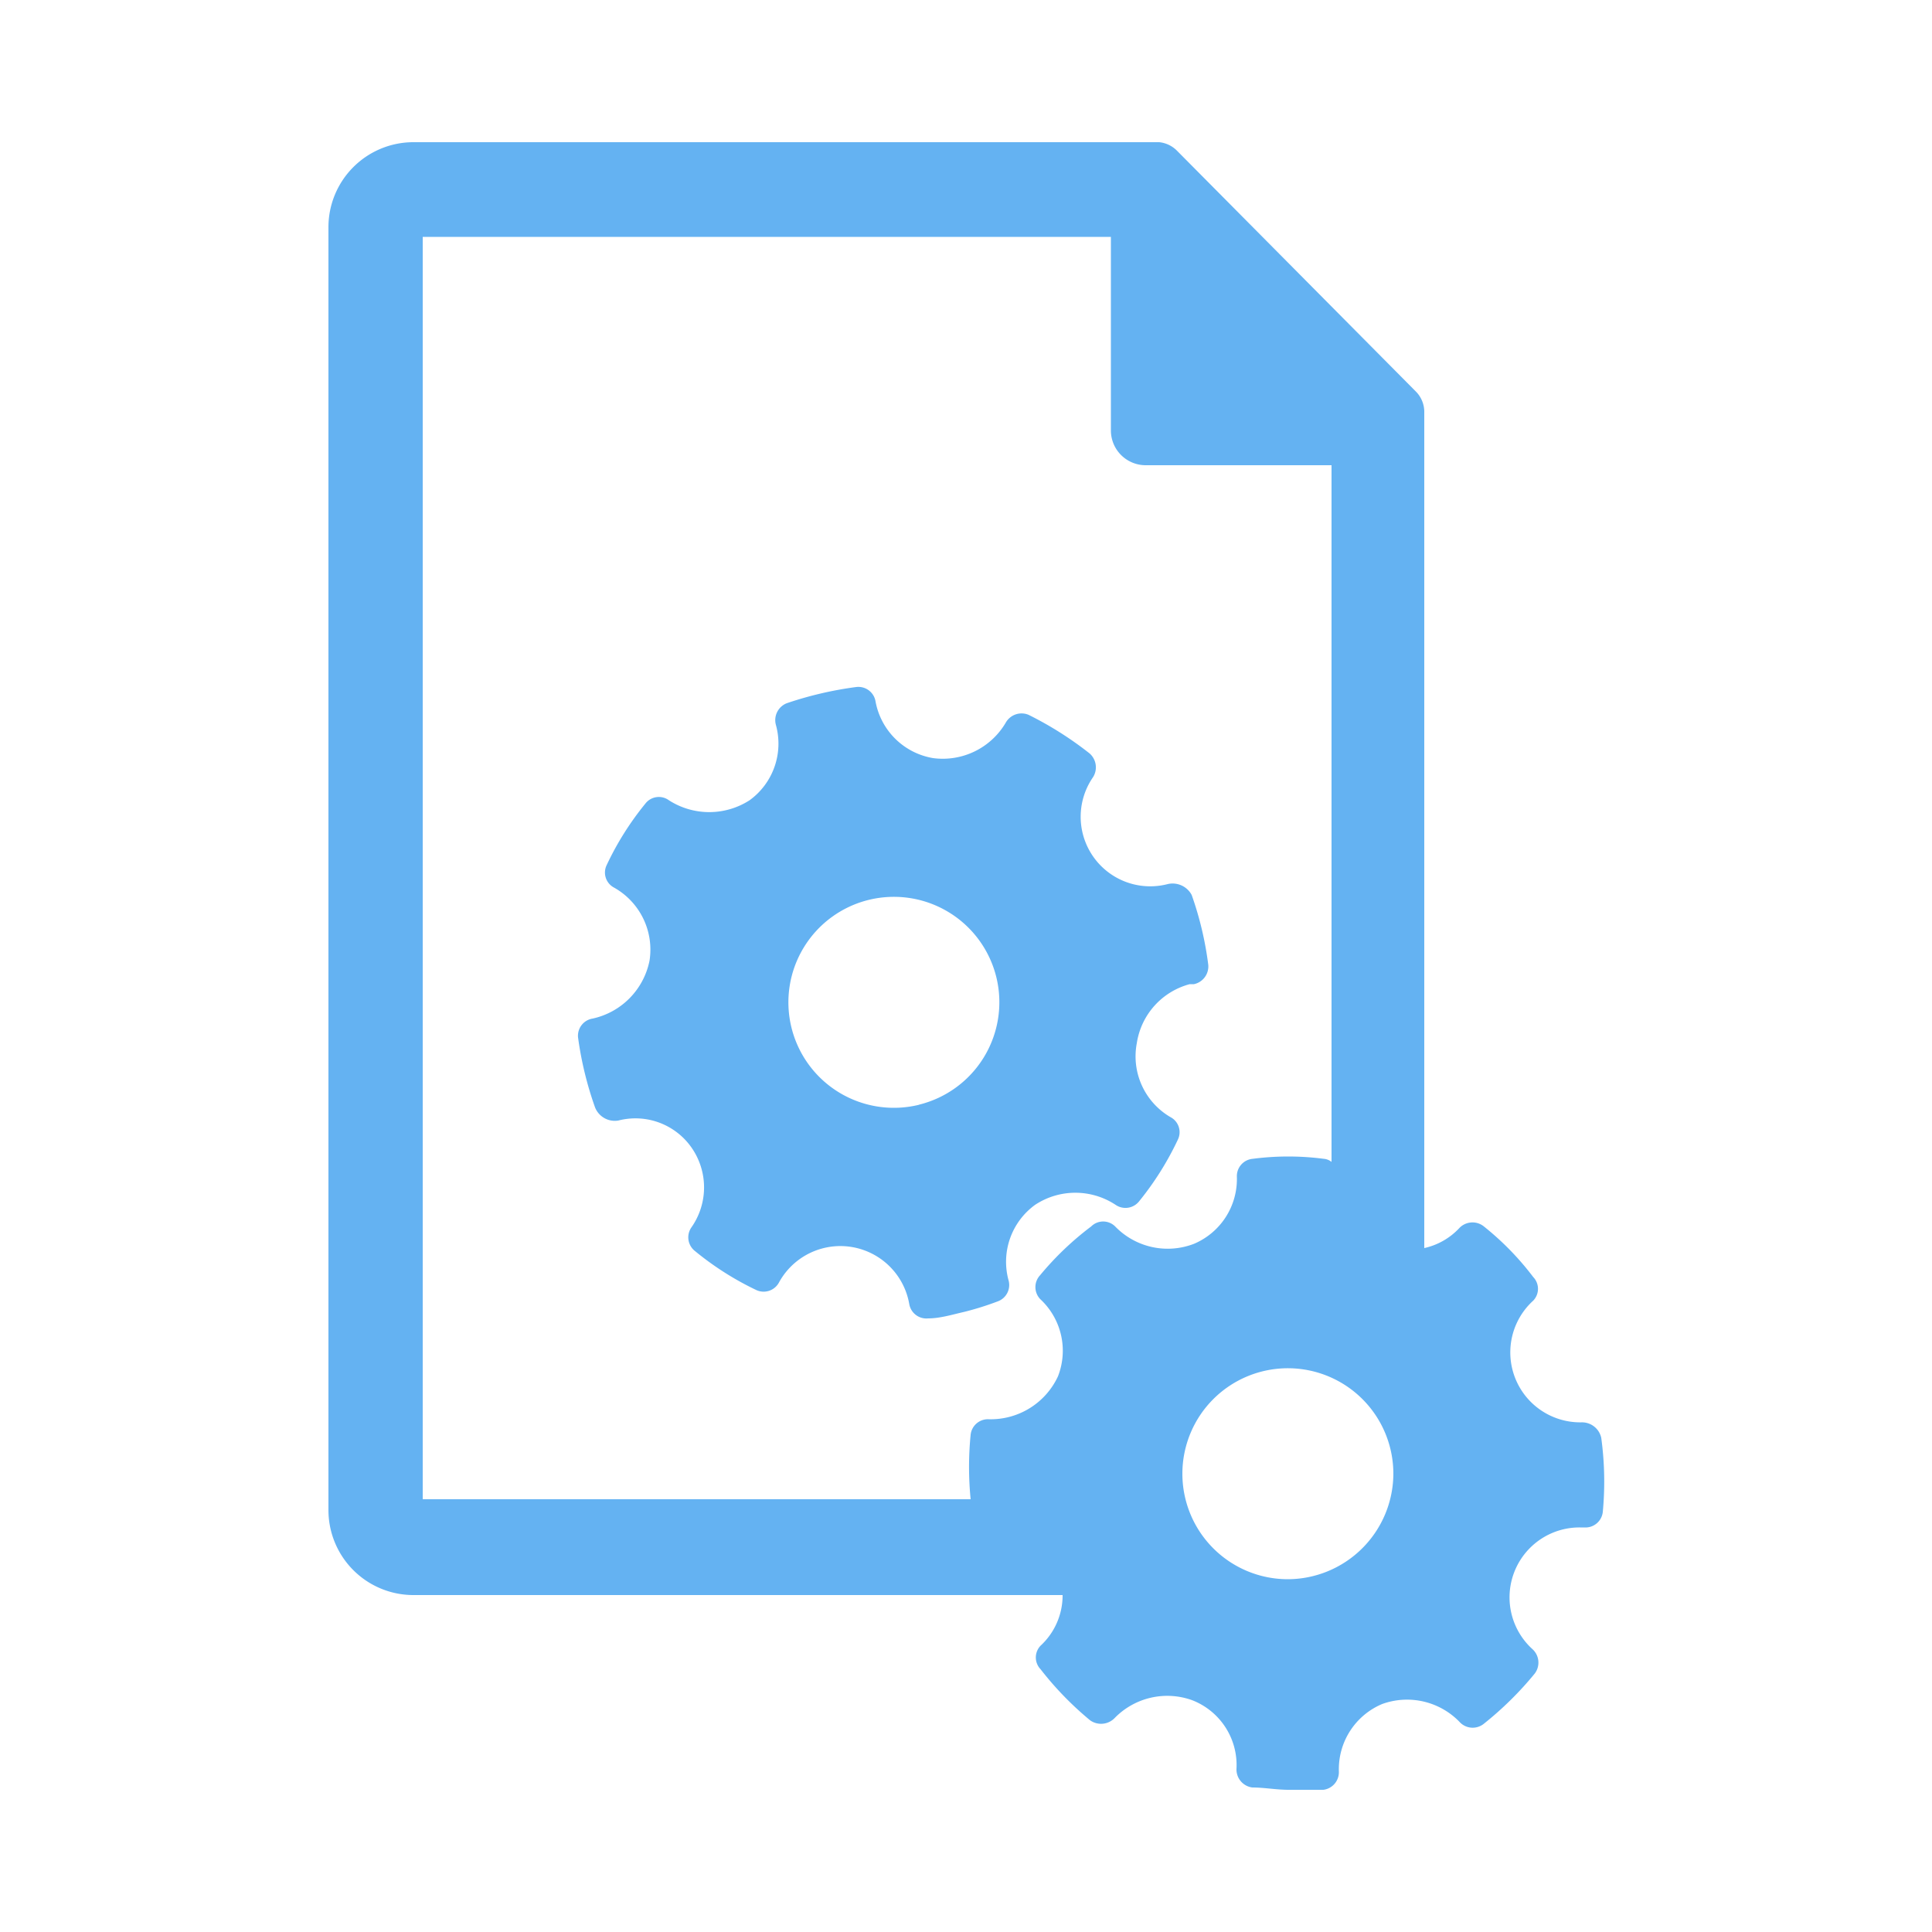
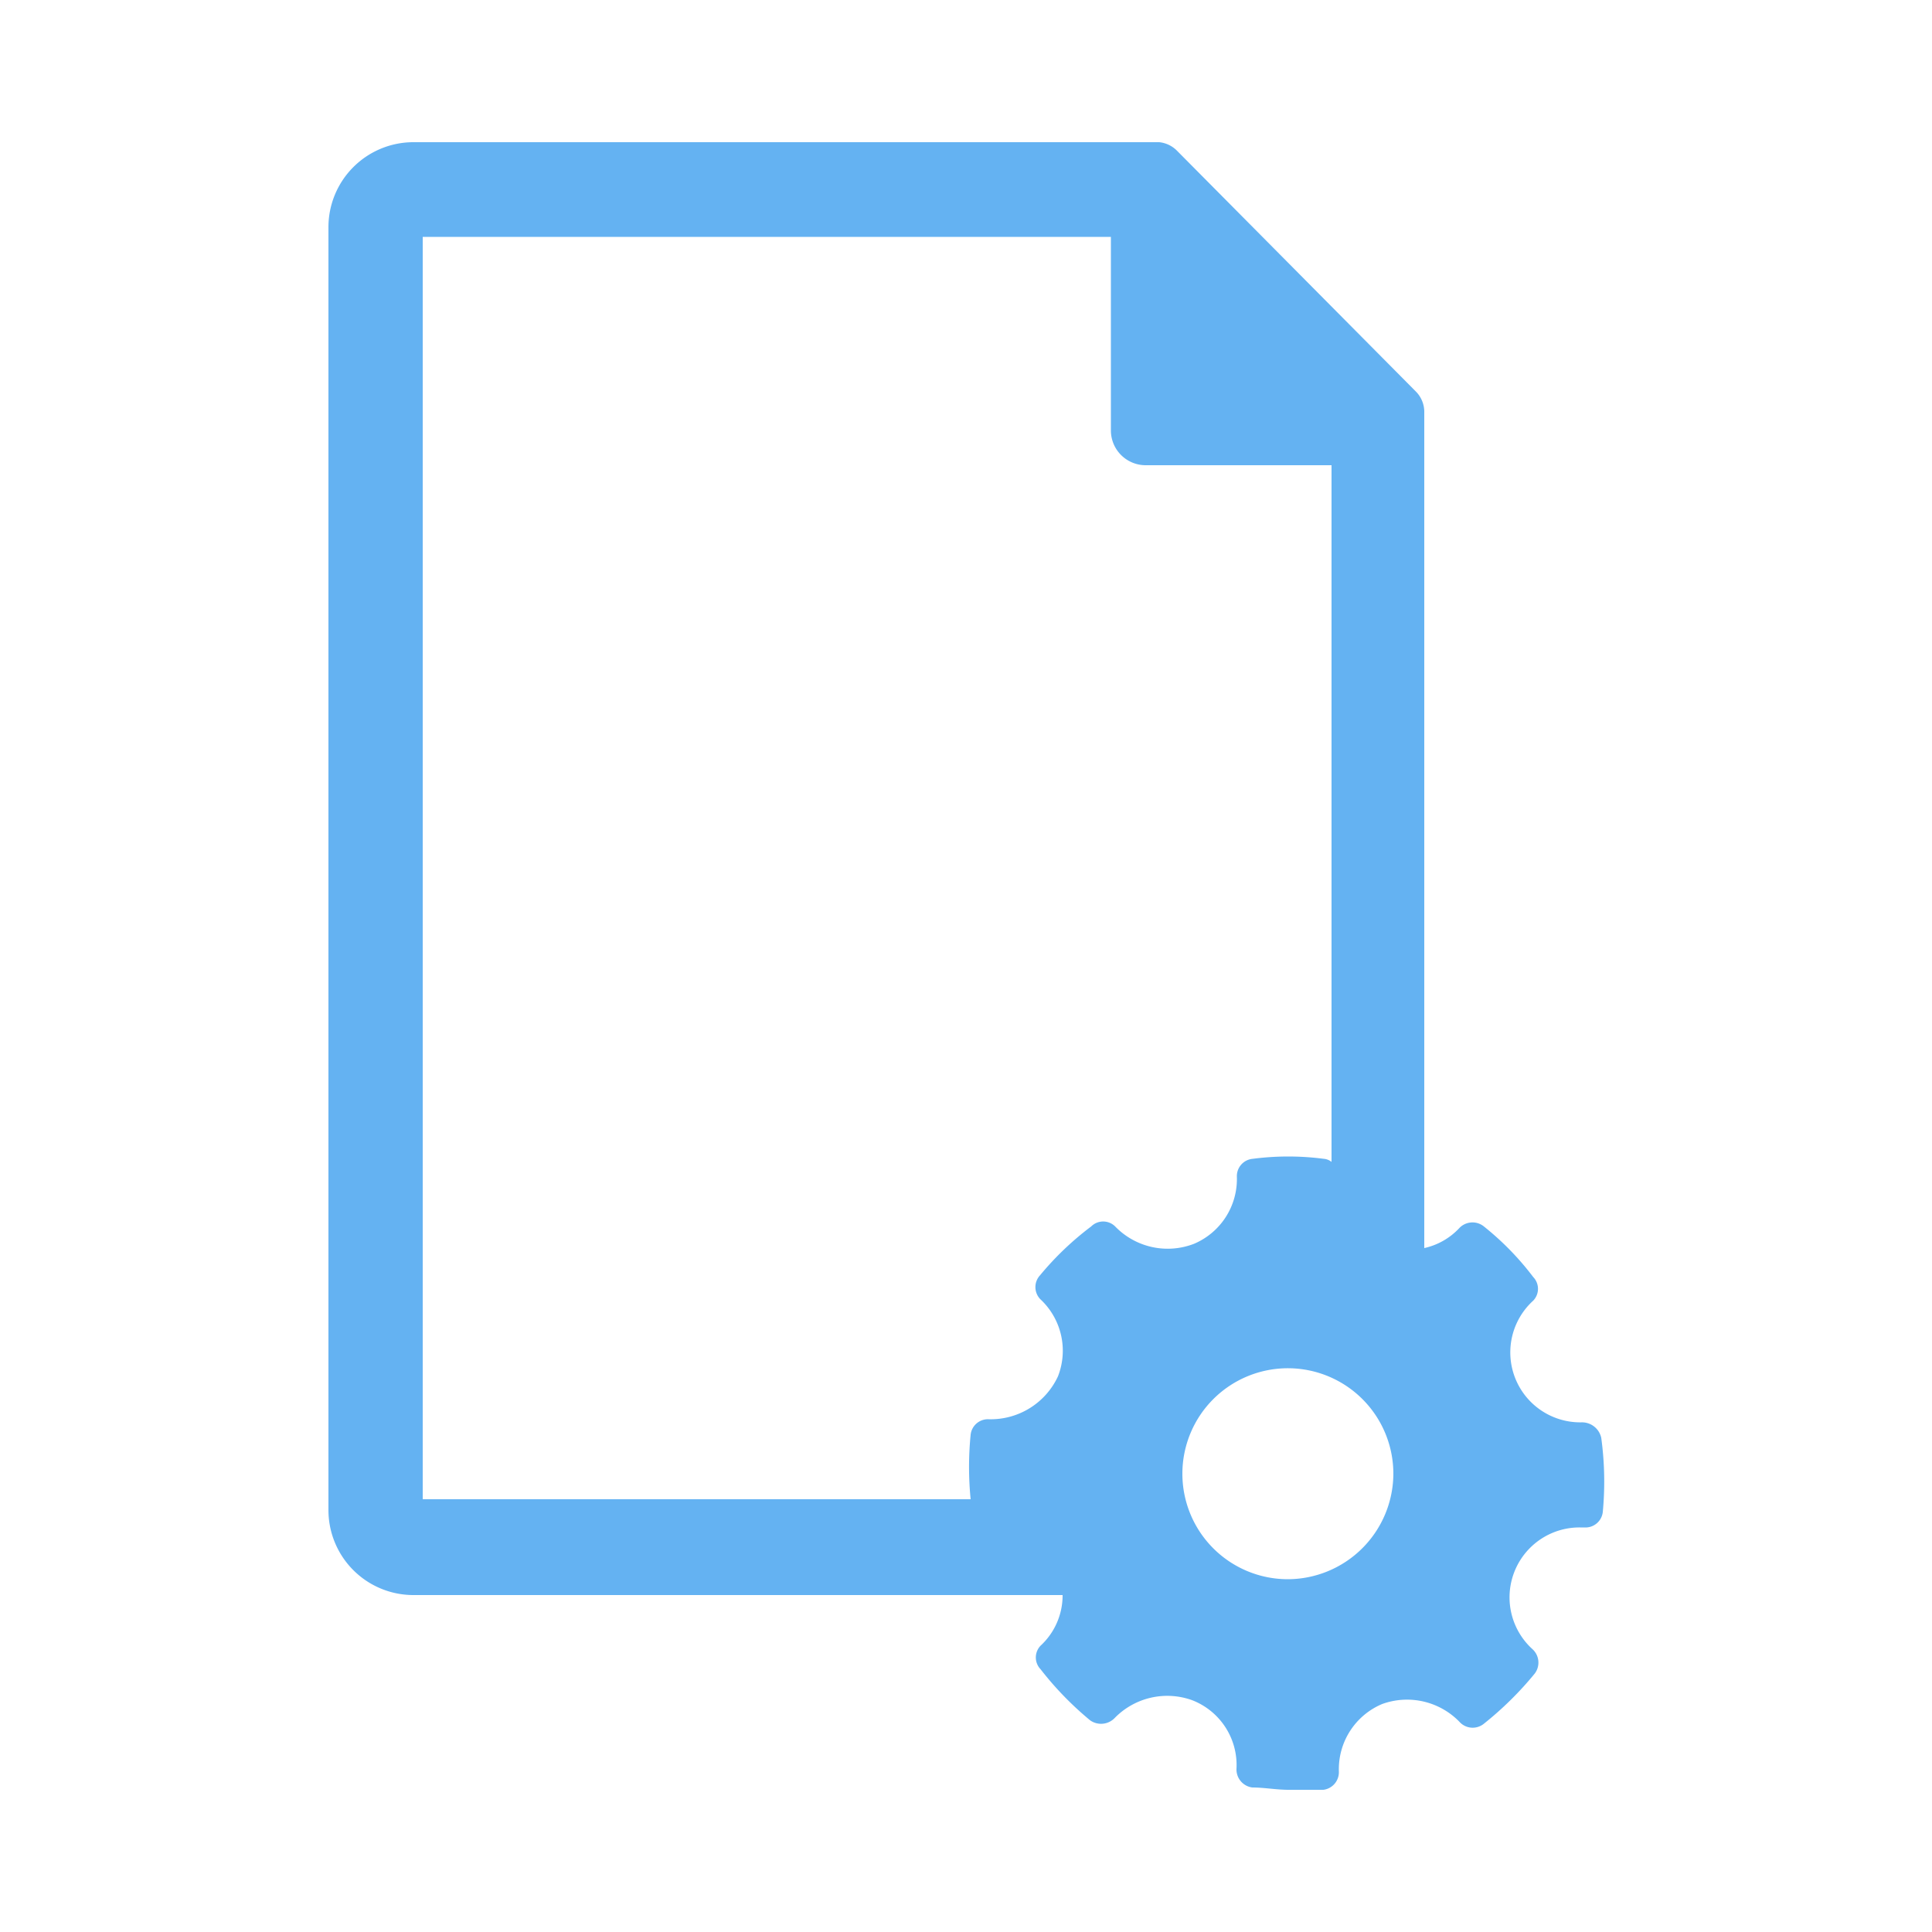
<svg xmlns="http://www.w3.org/2000/svg" viewBox="0 0 50 50">
  <path d="M41.44,37.21a.51.51,0,0,0-.51-.4,1.81,1.81,0,0,1-1.25-3.15.44.44,0,0,0,0-.61,7.34,7.34,0,0,0-1.29-1.32.47.47,0,0,0-.63.06,1.76,1.76,0,0,1-.9.51V10.64a.75.75,0,0,0-.22-.51L30.46,3.9A.75.75,0,0,0,30,3.68H10.69A2.2,2.2,0,0,0,8.5,5.88v33.2a2.2,2.2,0,0,0,2.19,2.2H27.5a1.77,1.77,0,0,1-.57,1.31.44.44,0,0,0,0,.61,8.41,8.41,0,0,0,1.28,1.32.49.49,0,0,0,.64-.06,1.9,1.9,0,0,1,2-.46A1.8,1.8,0,0,1,32,45.78a.47.47,0,0,0,.41.48c.31,0,.62.06.94.06s.6,0,.9,0a.46.46,0,0,0,.4-.47,1.83,1.83,0,0,1,1.12-1.75,1.89,1.89,0,0,1,2,.46.46.46,0,0,0,.62.06,8.68,8.68,0,0,0,1.33-1.31.47.47,0,0,0-.06-.63,1.81,1.81,0,0,1,1.23-3.15H41a.45.45,0,0,0,.48-.4A8.35,8.35,0,0,0,41.44,37.21ZM28.86,31.74a.44.44,0,0,0-.62,0A7.79,7.79,0,0,0,26.92,33a.45.45,0,0,0,0,.62,1.82,1.82,0,0,1,.46,2,1.92,1.92,0,0,1-1.79,1.11.45.45,0,0,0-.47.4,8.47,8.47,0,0,0,0,1.67H10.94V6.13H28.75v5a.9.9,0,0,0,.9.91h4.81V30.07a.36.36,0,0,0-.2-.08,7.08,7.08,0,0,0-1.84,0,.45.45,0,0,0-.41.46,1.82,1.82,0,0,1-1.11,1.74A1.89,1.89,0,0,1,28.86,31.74Zm4.46,9.13a2.73,2.73,0,1,1,2.74-2.72A2.74,2.74,0,0,1,33.32,40.87Z" style="fill:#64b2f2" />
-   <path d="M30.79,25.47h.11a.47.47,0,0,0,.37-.5,8.67,8.67,0,0,0-.43-1.81.56.56,0,0,0-.62-.28,1.8,1.8,0,0,1-1.93-2.77.48.48,0,0,0-.09-.61,9,9,0,0,0-1.58-1,.47.47,0,0,0-.59.2,1.89,1.89,0,0,1-1.88.92,1.82,1.82,0,0,1-1.49-1.46.45.45,0,0,0-.5-.38,9.4,9.4,0,0,0-1.8.42.47.47,0,0,0-.28.56,1.81,1.81,0,0,1-.68,1.95,1.93,1.93,0,0,1-2.09,0,.44.44,0,0,0-.61.09,7.65,7.65,0,0,0-1,1.59.44.44,0,0,0,.19.58,1.84,1.84,0,0,1,.92,1.89,1.92,1.92,0,0,1-1.47,1.5.45.45,0,0,0-.38.49,9,9,0,0,0,.44,1.81A.55.55,0,0,0,16,29a1.77,1.77,0,0,1,1.89.69,1.8,1.8,0,0,1,0,2.08.45.45,0,0,0,.1.61,7.73,7.73,0,0,0,1.57,1,.45.45,0,0,0,.6-.19,1.81,1.81,0,0,1,3.37.55.45.45,0,0,0,.49.38c.31,0,.63-.1.94-.17a7.71,7.71,0,0,0,.86-.27.45.45,0,0,0,.28-.55,1.82,1.82,0,0,1,.69-1.95,1.89,1.89,0,0,1,2.08,0,.45.45,0,0,0,.61-.09,7.81,7.81,0,0,0,1-1.59.44.44,0,0,0-.19-.59A1.82,1.82,0,0,1,29.42,27,1.87,1.87,0,0,1,30.79,25.47Zm-7,3.12a2.73,2.73,0,1,1,2-3.28A2.73,2.73,0,0,1,23.78,28.59Z" style="fill:#64b2f2" />
</svg>